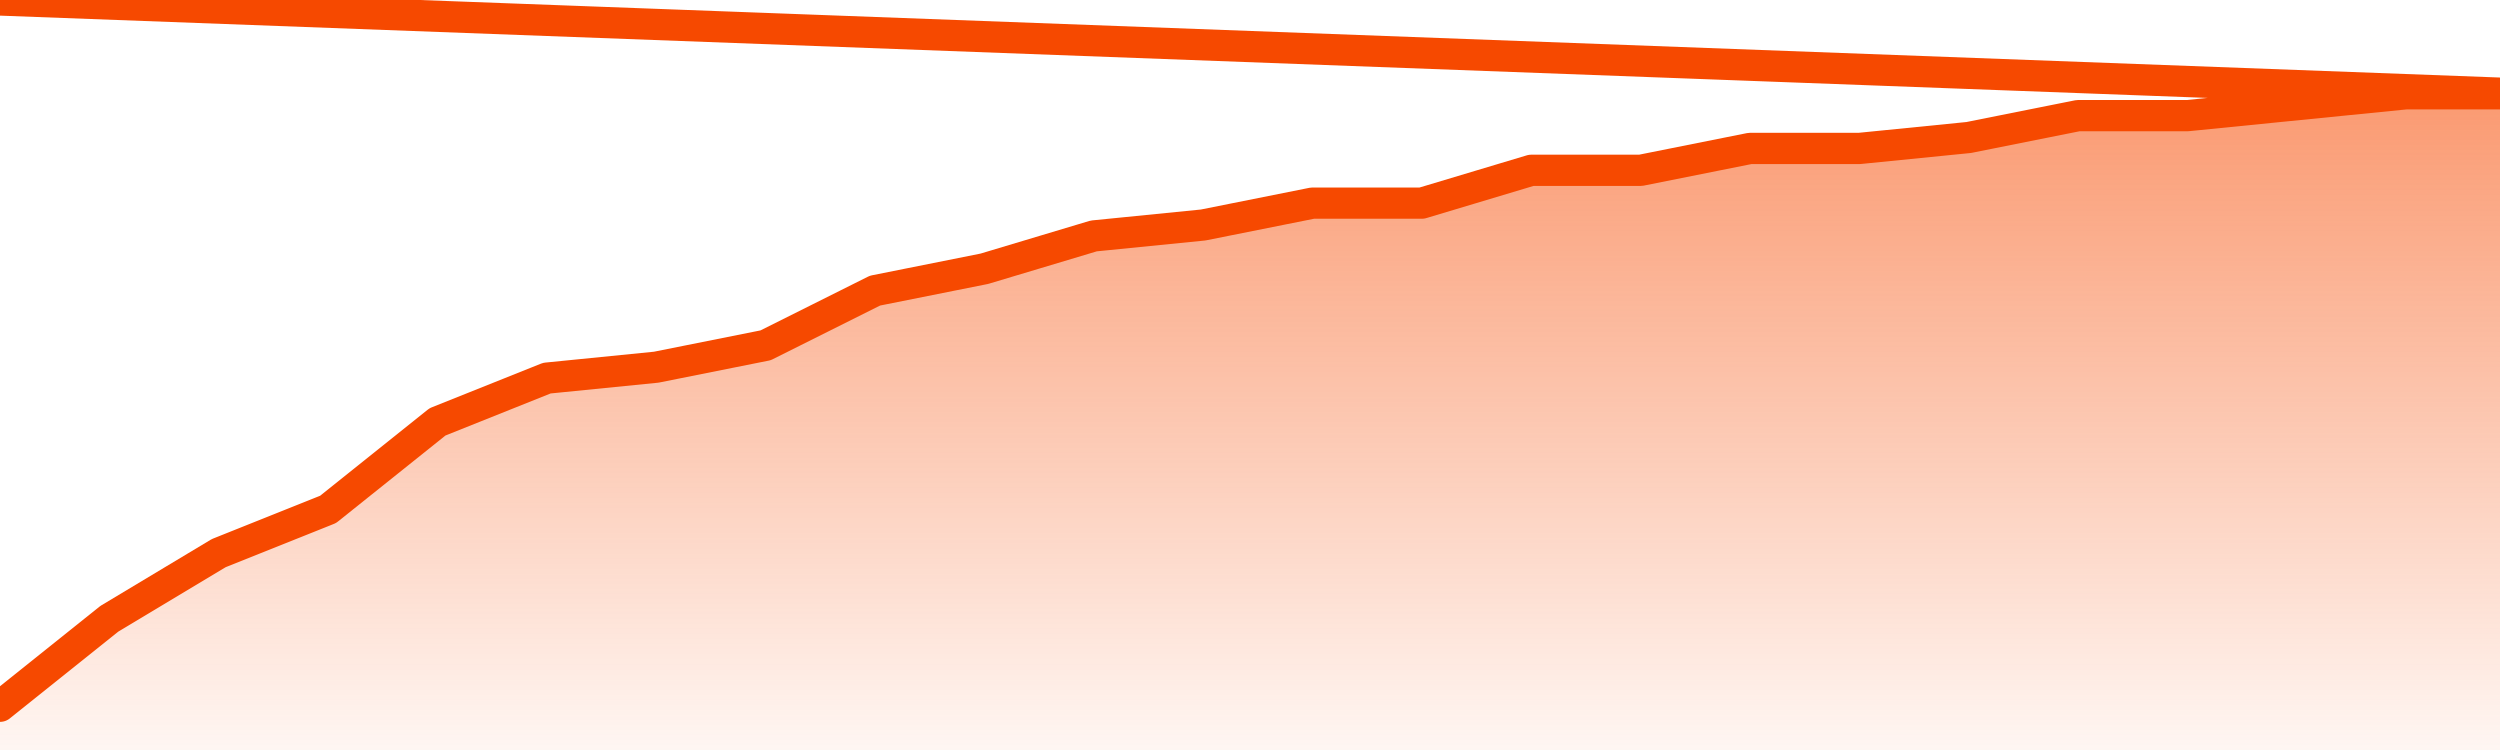
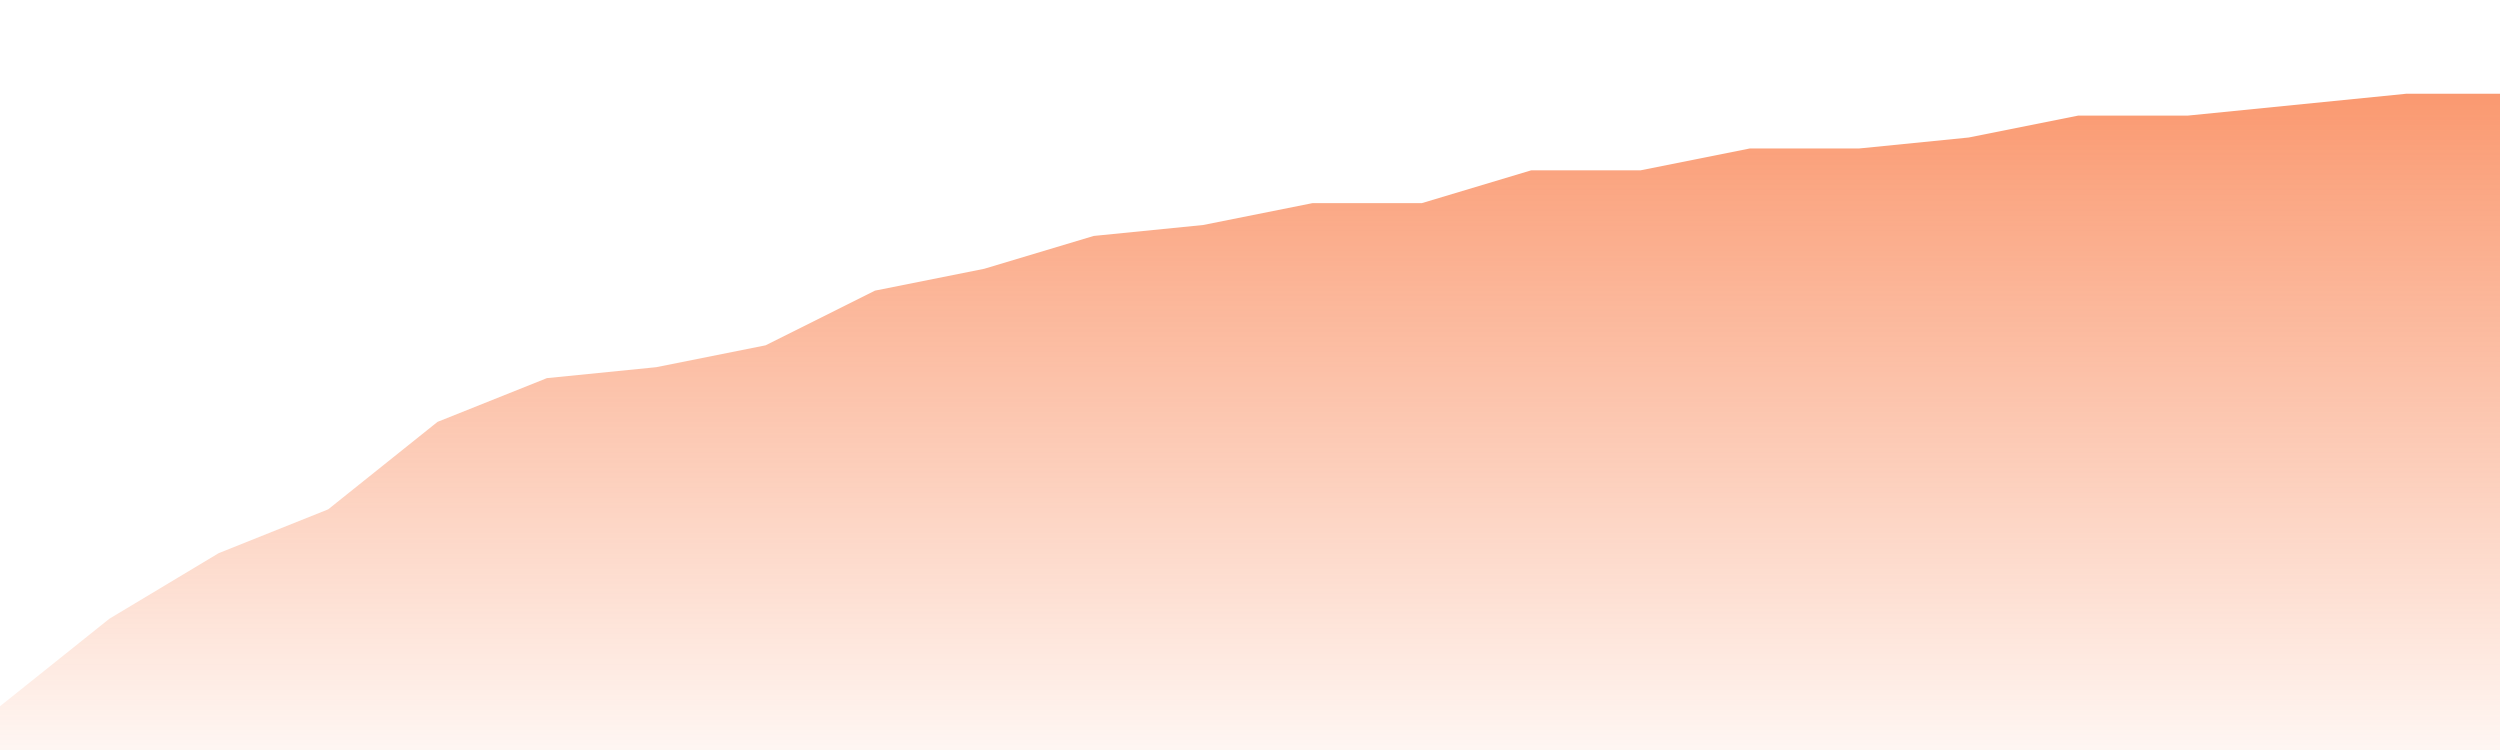
<svg xmlns="http://www.w3.org/2000/svg" version="1.1" width="80" height="24" viewBox="0 0 80 24">
  <defs>
    <linearGradient x1=".5" x2=".5" y2="1" id="gradient">
      <stop offset="0" stop-color="#F64900" />
      <stop offset="1" stop-color="#f64900" stop-opacity="0" />
    </linearGradient>
  </defs>
  <path fill="url(#gradient)" fill-opacity="0.56" stroke="none" d="M 0,26 0.0,22.6 3.5,19.8 7.0,17.7 10.5,16.3 14.0,13.5 17.5,12.1 21.0,11.75 24.5,11.05 28.0,9.3 31.5,8.6 35.0,7.55 38.5,7.2 42.0,6.5 45.5,6.5 49.0,5.45 52.5,5.45 56.0,4.75 59.5,4.75 63.0,4.4 66.5,3.7 70.0,3.7 73.5,3.35 77.0,3.0 80.5,3.0 82,26 Z" />
-   <path fill="none" stroke="#F64900" stroke-width="1" stroke-linejoin="round" stroke-linecap="round" d="M 0.0,22.6 3.5,19.8 7.0,17.7 10.5,16.3 14.0,13.5 17.5,12.1 21.0,11.75 24.5,11.05 28.0,9.3 31.5,8.6 35.0,7.55 38.5,7.2 42.0,6.5 45.5,6.5 49.0,5.45 52.5,5.45 56.0,4.75 59.5,4.75 63.0,4.4 66.5,3.7 70.0,3.7 73.5,3.35 77.0,3.0 80.5,3.0.join(' ') }" />
</svg>